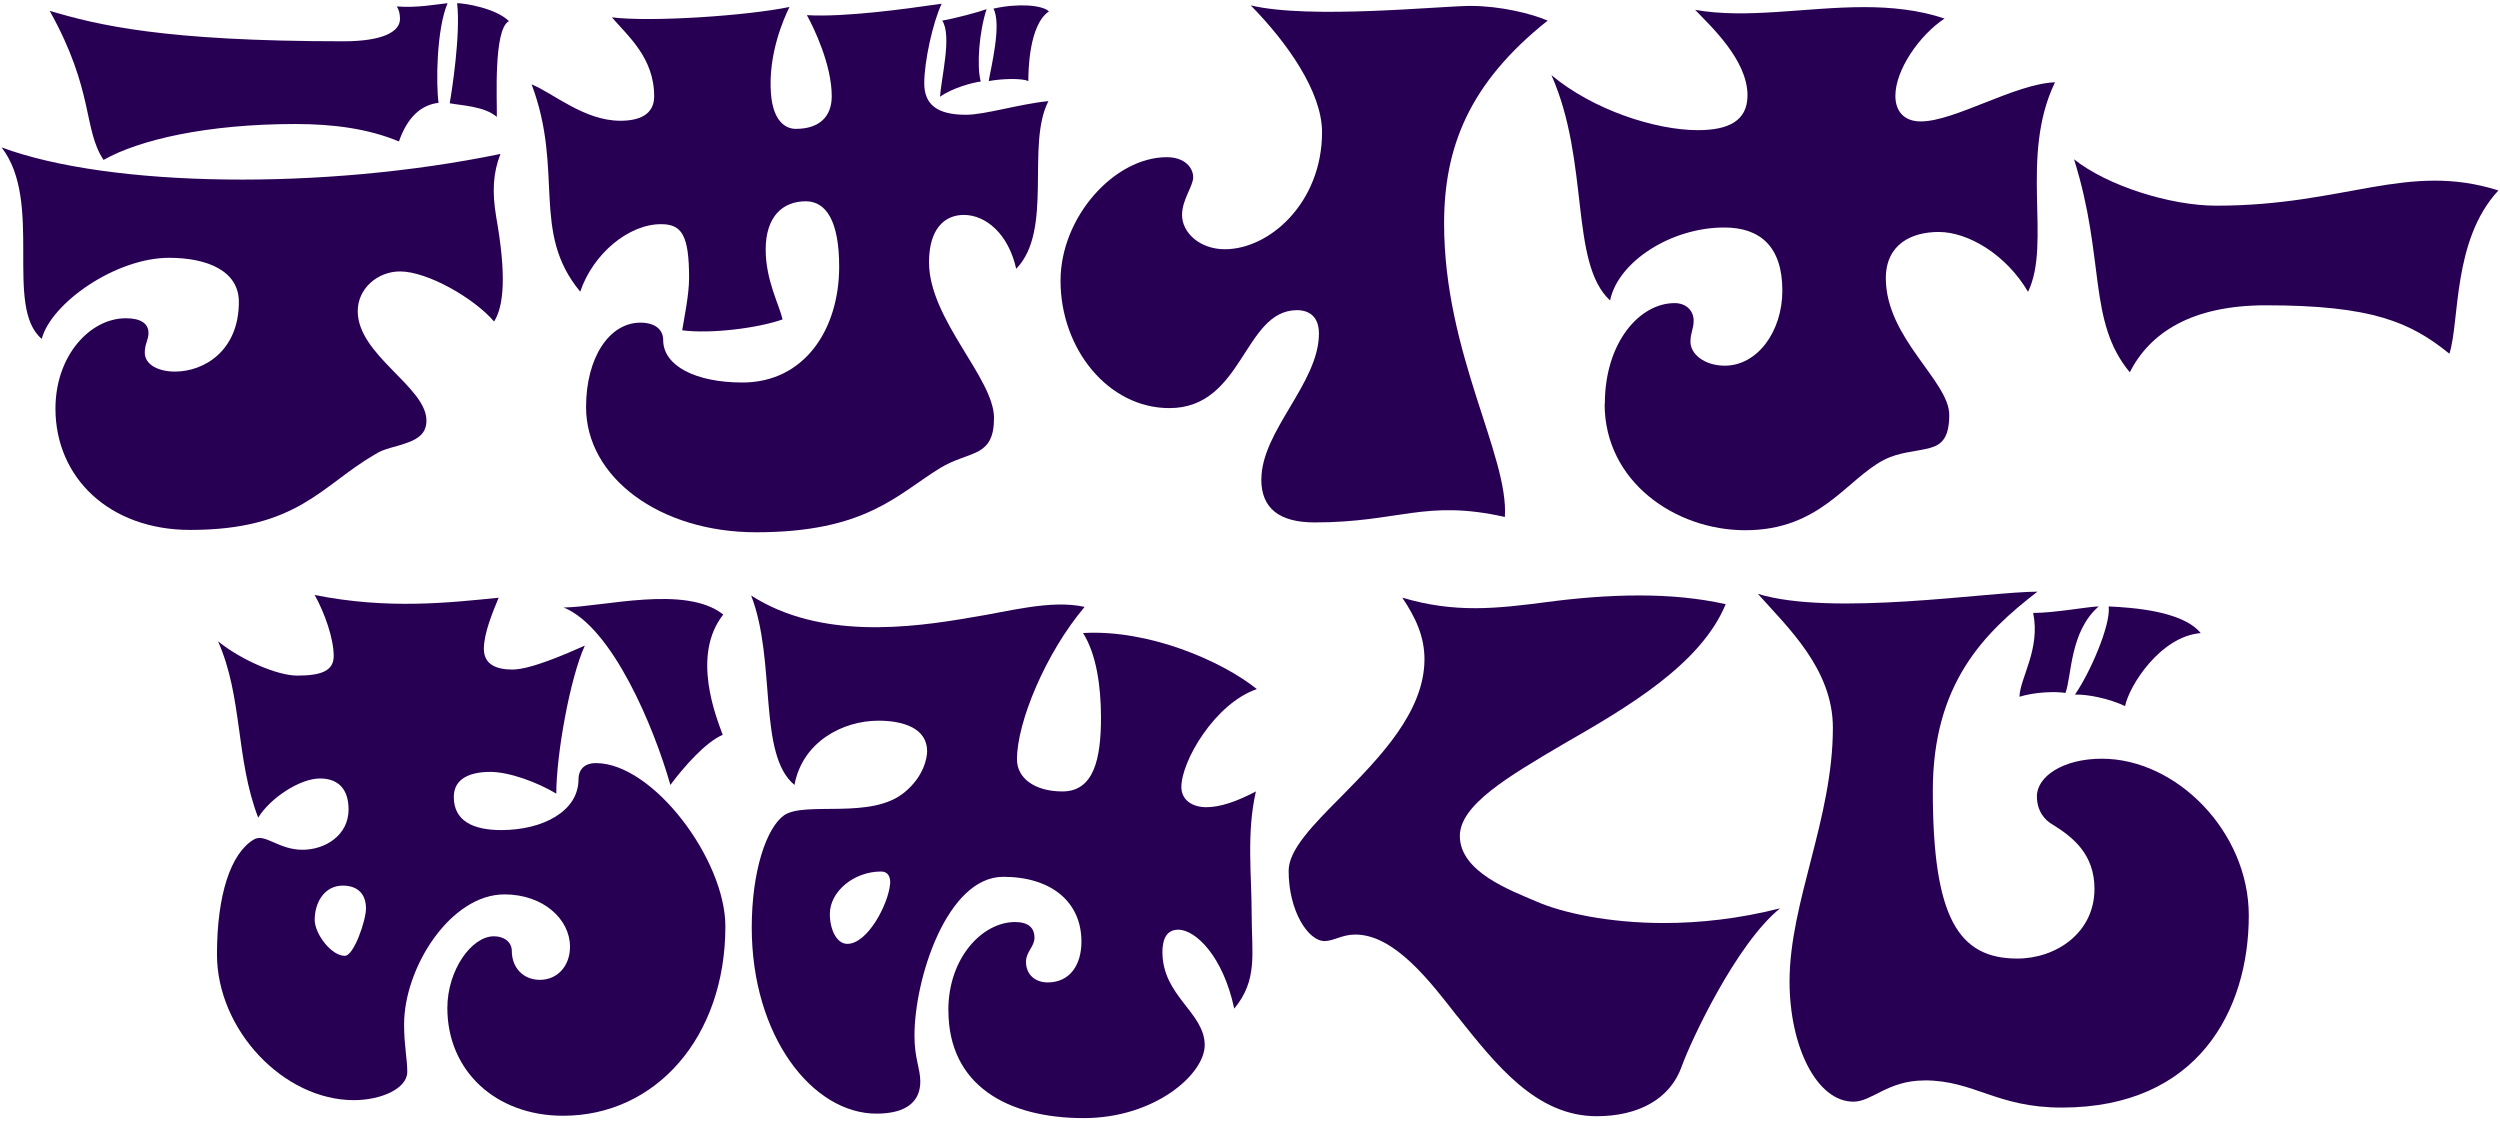
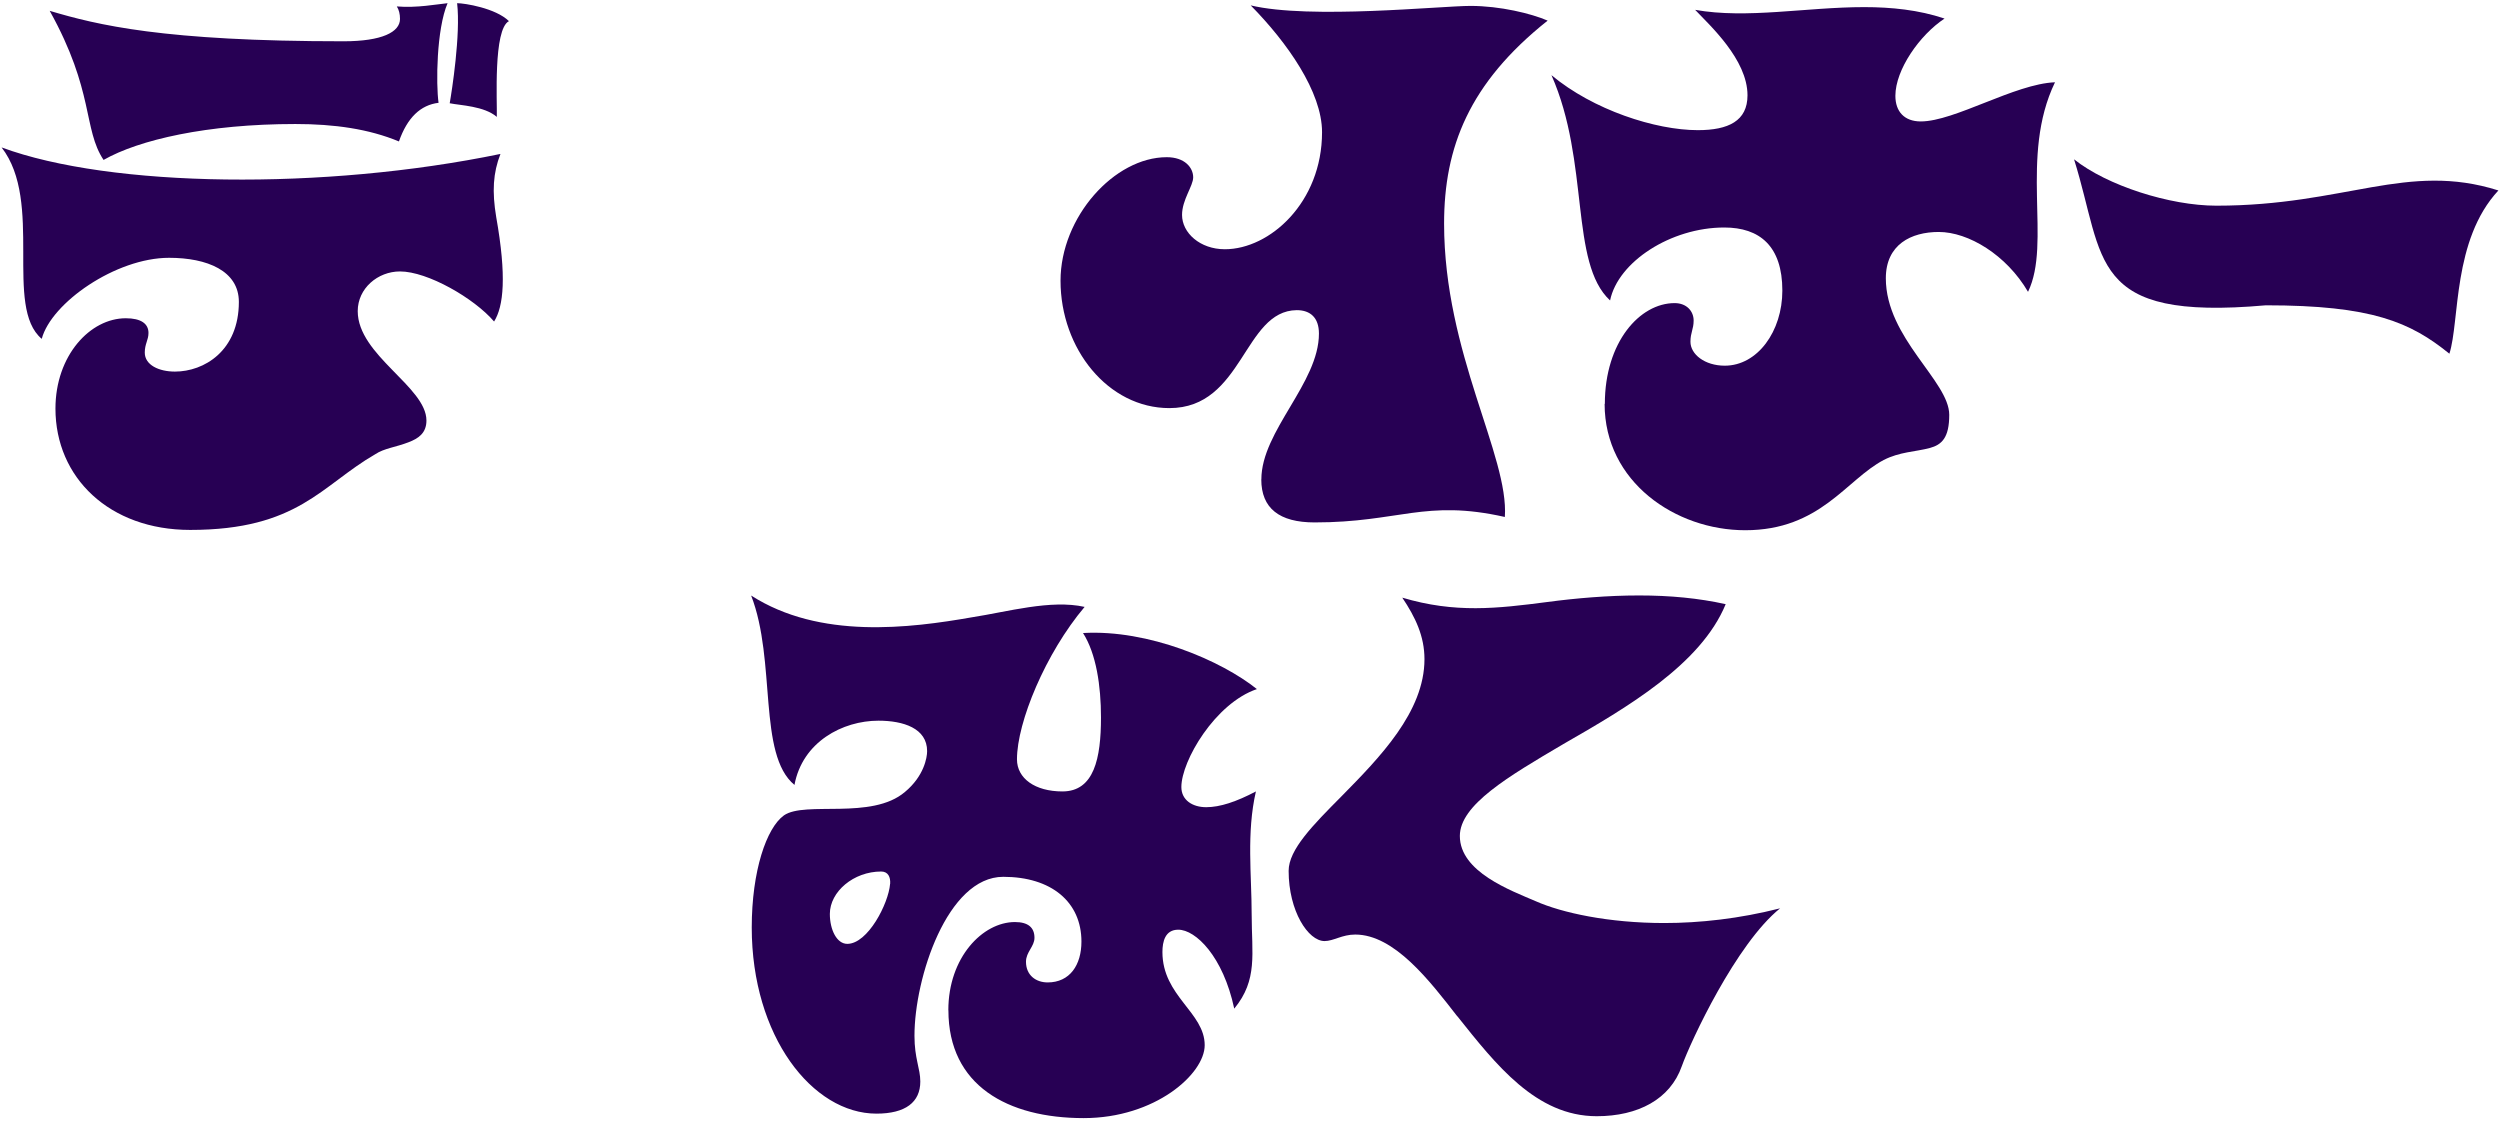
<svg xmlns="http://www.w3.org/2000/svg" width="330" height="148" viewBox="0 0 330 148" fill="none">
  <g clip-path="url(#clip0_2129_1031)">
    <path d="M7.32 53.94C7.32 46.9 11.92 42.01 16.6 42.01C18.62 42.01 19.6 42.73 19.6 43.95C19.6 44.88 19.11 45.39 19.11 46.54C19.11 48.19 20.99 49.05 23.09 49.05C26.93 49.05 31.53 46.32 31.53 39.85C31.53 35.75 27.35 34.03 22.32 34.03C15.28 34.03 6.76 39.99 5.51 44.73C0.49 40.51 5.79 26.64 0.21 19.46C14.58 24.78 42.76 25.14 66.06 20.32C65.08 22.83 64.94 25.28 65.5 28.65C66.89 36.48 66.48 40.43 65.22 42.44C62.57 39.35 56.43 35.83 52.8 35.83C49.87 35.83 47.22 38.06 47.22 41.07C47.22 46.89 56.29 51.06 56.29 55.51C56.29 57.16 55.24 57.88 53.92 58.38C52.25 59.03 50.71 59.17 49.53 59.96C42.42 64.06 39.35 69.95 25.11 69.95C14.44 69.95 7.32 63.05 7.32 53.93V53.94ZM6.56 1.43C12.84 3.3 21.56 5.45 45.34 5.45C50.43 5.45 52.8 4.23 52.8 2.5C52.8 1.85 52.66 1.28 52.38 0.85C55.03 1.07 57.68 0.56 59.08 0.42C57.61 3.87 57.54 11.12 57.89 13.57C55.52 13.86 53.77 15.51 52.66 18.67C48.68 17.02 44.15 16.37 38.99 16.37C27.34 16.37 18.34 18.45 13.67 21.11C10.95 17.02 12.48 12.06 6.56 1.43ZM59.36 13.64C59.64 12.06 60.82 4.52 60.34 0.42C61.32 0.42 65.43 1.07 67.18 2.79C65.09 3.87 65.64 13.49 65.58 15.43C63.91 13.99 60.77 13.92 59.37 13.63L59.36 13.64Z" fill="#270054" />
-     <path d="M77.36 53.73C77.36 47.19 80.43 42.59 84.54 42.59C86.49 42.59 87.54 43.52 87.54 44.89C87.54 48.27 91.79 50.49 98 50.49C106.16 50.49 110.77 43.52 110.77 35.19C110.77 29.15 109.03 26.57 106.37 26.57C103.37 26.57 101.07 28.51 101.07 32.96C101.07 36.98 102.88 40.29 103.3 42.16C100.09 43.31 93.81 44.1 90.05 43.6C90.33 41.88 90.96 38.86 90.96 36.7C90.96 31.02 89.98 29.59 87.26 29.59C82.94 29.59 78.26 33.54 76.59 38.5C70.03 30.6 74.5 22.62 70.17 11.13C73.1 12.35 77.14 15.94 81.89 15.94C84.47 15.94 86.35 15.08 86.35 12.71C86.35 7.61 82.86 4.74 80.77 2.29C86 2.94 98.7 2.07 104.21 0.92C103.51 2.36 101.35 7.1 101.77 12.41C102.05 15.86 103.58 17.01 105.05 17.01C108.12 17.01 109.79 15.43 109.79 12.7C109.79 8.53 107.42 3.65 106.51 2C111.46 2.29 119.34 1.21 124.3 0.49C123.11 3 122 8.18 122 10.98C122 13.78 123.67 15.15 127.51 15.15C130.02 15.15 134.63 13.71 138.39 13.35C135.39 19.17 139.09 30.38 134.14 35.48C133.09 30.81 130.09 28.37 127.23 28.37C124.65 28.37 122.63 30.24 122.63 34.62C122.63 42.16 131.21 49.92 131.21 55.17C131.21 57.76 130.44 58.83 129.19 59.55C127.66 60.34 125.98 60.63 124.1 61.78C118.38 65.3 114.26 70.26 99.82 70.26C87.05 70.26 77.36 63 77.36 53.74V53.73ZM124.37 2.72C126.11 2.43 129.25 1.57 130.23 1.21C129.25 4.16 128.9 8.75 129.46 10.76C128.34 10.9 125.69 11.62 124.09 12.77C124.23 10.26 125.69 4.72 124.37 2.71V2.72ZM131.14 1.14C134.28 0.42 137.56 0.64 138.46 1.5C135.81 3.3 135.74 9.4 135.74 10.7C134.97 10.34 132.53 10.34 130.51 10.7C130.79 8.98 132.25 3.23 131.14 1.15V1.14Z" fill="#270054" />
    <path d="M166.5 63.28C166.5 56.89 174.1 50.56 174.1 44.03C174.1 41.95 172.98 40.94 171.17 40.94C164.13 41.01 164.13 53.87 154.36 53.87C146.27 53.87 139.99 46.04 139.99 37.06C139.99 28.65 147.1 20.75 154.01 20.75C156.38 20.75 157.5 22.12 157.5 23.41C157.5 24.56 156.03 26.36 156.03 28.37C156.03 30.74 158.4 32.9 161.68 32.9C167.61 32.9 174.51 26.72 174.51 17.45C174.51 12.13 169.91 5.6 165.09 0.71C172.9 2.58 190.2 0.78 194.11 0.78C198.02 0.78 202.13 1.79 204.29 2.72C193.9 10.98 190.62 19.46 190.62 29.52C190.62 46.62 199.2 60.2 198.64 68.24C188.11 65.87 184.69 68.96 173.53 68.96C168.86 68.96 166.49 67.09 166.49 63.28H166.5Z" fill="#270054" />
    <path d="M211.84 53.3C211.84 45.18 216.44 40.01 221.05 40.01C222.65 40.01 223.56 41.09 223.56 42.31C223.56 43.46 223.14 43.89 223.14 45.11C223.14 46.76 225.02 48.27 227.67 48.27C231.99 48.27 235.27 43.74 235.27 38.36C235.27 32.47 232.27 30.03 227.6 30.03C220.55 30.03 213.58 34.56 212.53 39.66C207.16 34.7 209.88 21.41 204.79 9.92C210.3 14.52 218.53 17.18 224.11 17.18C228.16 17.18 230.67 15.96 230.67 12.58C230.67 7.84 225.65 3.31 223.76 1.3C230.6 2.52 238.41 0.94 246.08 0.94C249.64 0.94 253.26 1.3 256.68 2.45C253.4 4.61 250.19 9.2 250.19 12.65C250.19 14.73 251.38 16.03 253.54 16.03C258 16.03 265.96 11.07 271.26 10.86C266.52 20.7 270.84 32.05 267.7 38.52C264.84 33.63 259.82 30.62 255.91 30.62C252.28 30.62 248.93 32.27 248.93 36.73C248.93 44.63 257.3 50.31 257.3 54.76C257.3 57.78 256.32 58.71 254.72 59.14C252.84 59.64 250.74 59.64 248.65 60.72C243.7 63.31 240.28 69.99 230.37 69.99C221.16 69.99 211.81 63.6 211.81 53.32L211.84 53.3Z" fill="#270054" />
-     <path d="M273.79 21.04C278.12 24.49 286.41 27.15 292.56 27.15C309.57 27.15 317.74 21.33 329.79 25.14C323.7 31.68 324.7 42.38 323.32 46.69C318.17 42.52 313.09 40.3 299.09 40.3C289.23 40.3 283.77 43.96 281.13 49.14C275.54 42.39 277.93 34.27 273.78 21.05L273.79 21.04Z" fill="#270054" />
-     <path d="M59.05 133.07C59.05 128.04 62.26 123.59 65.19 123.59C66.58 123.59 67.56 124.38 67.56 125.53C67.56 127.76 69.09 129.34 71.26 129.34C73.56 129.34 75.24 127.54 75.24 124.96C75.24 121.37 71.75 118.06 66.59 118.06C59.48 118.06 53.34 127.69 53.34 135.23C53.34 138.03 53.76 139.76 53.76 141.48C53.76 143.71 50.27 145.22 46.71 145.22C37.43 145.22 28.64 135.95 28.64 125.97C28.64 118.14 30.45 112.61 33.52 110.81C34.98 109.95 36.73 112.17 39.94 112.17C42.87 112.17 46.01 110.3 46.01 106.85C46.01 104.19 44.68 102.76 42.24 102.76C39.52 102.76 35.61 105.42 34.08 107.93C31.08 100.1 32.06 92.05 28.78 84.65C31.78 87.09 36.59 89.18 39.24 89.18C42.45 89.18 44.05 88.53 44.05 86.59C44.05 84.29 42.86 80.91 41.54 78.54C51.24 80.48 59.33 79.55 65.82 78.9C65.05 80.77 63.87 83.57 63.87 85.65C63.87 87.73 65.54 88.38 67.64 88.38C70.01 88.38 74.61 86.37 77.2 85.22C75.25 89.46 73.43 99.59 73.43 104.76C70.92 103.25 67.22 101.89 64.71 101.89C62.2 101.89 59.9 102.68 59.9 105.19C59.9 108.35 62.41 109.57 66.18 109.57C71.69 109.57 76.36 107.06 76.36 102.89C76.36 101.67 77.06 100.73 78.66 100.73C86.19 100.73 95.75 113.45 95.75 122.28C95.75 136.94 86.54 147.28 74.33 147.28C65.47 147.28 59.05 141.39 59.05 133.05V133.07ZM48.31 119.92C48.31 117.91 47.12 116.9 45.24 116.9C42.87 116.9 41.54 119.06 41.54 121.43C41.54 123.23 43.7 126.17 45.52 126.17C46.71 126.17 48.31 121.5 48.31 119.92ZM88.49 103.61C86.33 95.99 80.82 82.78 74.4 80.19C79.63 80.12 90.51 77.17 95.47 81.12C91.21 86.51 94.56 94.7 95.4 97C93.17 97.93 90.31 101.17 88.49 103.61Z" fill="#270054" />
+     <path d="M273.79 21.04C278.12 24.49 286.41 27.15 292.56 27.15C309.57 27.15 317.74 21.33 329.79 25.14C323.7 31.68 324.7 42.38 323.32 46.69C318.17 42.52 313.09 40.3 299.09 40.3C275.54 42.39 277.93 34.27 273.78 21.05L273.79 21.04Z" fill="#270054" />
    <path d="M125.18 133.35C125.18 126.38 129.71 121.71 133.97 121.71C135.71 121.71 136.55 122.43 136.55 123.79C136.55 124.94 135.43 125.66 135.43 126.95C135.43 128.75 136.76 129.68 138.29 129.68C141.22 129.68 142.75 127.38 142.75 124.29C142.75 119.05 138.77 115.74 132.43 115.74C125.04 115.74 120.71 129.1 120.71 136.72C120.71 139.74 121.48 141.03 121.48 142.76C121.48 145.49 119.53 147 115.69 147C107.25 147 99.23 136.8 99.23 122.43C99.23 114.96 101.18 109.28 103.48 107.63C106.27 105.69 115.06 108.28 119.45 104.54C121.96 102.46 122.38 100.01 122.38 99.15C122.38 96.13 119.24 95.13 115.96 95.13C111.22 95.13 105.92 97.93 104.87 103.61C99.99 99.59 102.5 87.23 99.15 78.61C108.22 84.43 120.08 82.92 128.31 81.48C132.98 80.76 138.7 79.11 143.17 80.11C138.01 86.22 134.24 95.34 134.24 100.23C134.24 102.74 136.61 104.47 140.24 104.47C144.43 104.47 145.33 100.09 145.33 94.7C145.33 90.53 144.7 86.29 142.96 83.56C151.61 83.06 161.24 87.22 165.91 90.96C160.4 92.83 155.94 100.44 155.94 103.89C155.94 105.61 157.4 106.55 159.22 106.55C161.04 106.55 163.2 105.83 165.78 104.47C164.52 109.93 165.22 115.53 165.22 120.71C165.22 125.89 166.06 129.33 162.92 133.14C161.45 126.24 157.83 122.72 155.53 122.72C153.79 122.72 153.44 124.3 153.44 125.67C153.44 131.49 159.02 133.64 159.02 137.96C159.02 141.77 152.46 147.59 143.05 147.59C133 147.59 125.19 143.28 125.19 133.36L125.18 133.35ZM117.5 116.69C117.57 115.76 117.22 115.04 116.31 115.04C112.68 115.04 109.54 117.7 109.54 120.64C109.54 122.72 110.45 124.59 111.84 124.59C114.56 124.59 117.28 119.27 117.49 116.69H117.5Z" fill="#270054" />
    <path d="M192.35 134.14C188.72 129.47 184.05 123.36 178.89 123.36C177.15 123.36 176.03 124.22 174.84 124.22C172.68 124.22 170.1 120.27 170.1 114.95C170.1 112.15 173.31 108.91 177.08 105.11C182.1 100.01 188.03 93.97 188.03 87.01C188.03 83.99 186.84 81.48 185.1 78.89C192.08 80.97 197.59 80.33 204.28 79.46C208.05 78.96 212.23 78.6 216.35 78.6C220.47 78.6 224.23 78.96 227.79 79.75C224.51 87.72 214.75 93.4 206.37 98.21C199.05 102.52 192.7 106.26 192.7 110.35C192.7 115.09 199.4 117.53 202.74 118.97C206.16 120.48 212.3 121.84 219.69 121.84C224.36 121.84 229.59 121.27 234.97 119.9C229.18 124.57 223.18 137.43 222 140.73C220.47 145.11 216.21 147.34 210.77 147.34C202.75 147.34 197.45 140.51 192.35 134.12V134.14Z" fill="#270054" />
-     <path d="M254.01 142.62C249.2 142.62 247.1 145.42 244.66 145.42C239.78 145.42 236.22 138.09 236.22 129.54C236.22 119.12 241.94 108.06 241.94 96.06C241.94 88.3 235.94 82.77 232.04 78.39C241.88 81.41 262.52 78.1 268.94 78.1C261.96 83.49 255.13 90.17 255.13 104.4C255.13 121.21 258.55 126.53 266.29 126.53C271.38 126.53 276.47 123.15 276.47 117.33C276.47 112.73 273.61 110.5 270.96 108.85C269.91 108.28 268.87 107.05 268.87 105.11C268.87 102.52 272.29 100.15 277.45 100.15C287.29 100.15 296.84 109.78 296.84 120.84C296.84 133.34 290.14 146.2 272.15 146.2C263.5 146.2 260.64 142.61 254.01 142.61V142.62ZM268.38 80.91C271.24 80.91 275.77 80.05 277.03 80.05C273.19 83.35 273.47 89.32 272.64 91.47C271.31 91.25 268.66 91.33 266.57 91.97C266.64 89.46 269.36 85.72 268.38 80.91ZM273.89 91.69C275.84 88.89 278.63 82.57 278.35 80.05C281.35 80.19 288.12 80.62 290.49 83.57C285.19 84 281.07 90.47 280.51 93.2C278.35 92.19 275.49 91.62 273.88 91.69H273.89Z" fill="#270054" />
  </g>
  <defs>
    <clipPath id="clip0_2129_1031">
      <rect width="330" height="148" fill="white" />
    </clipPath>
  </defs>
</svg>